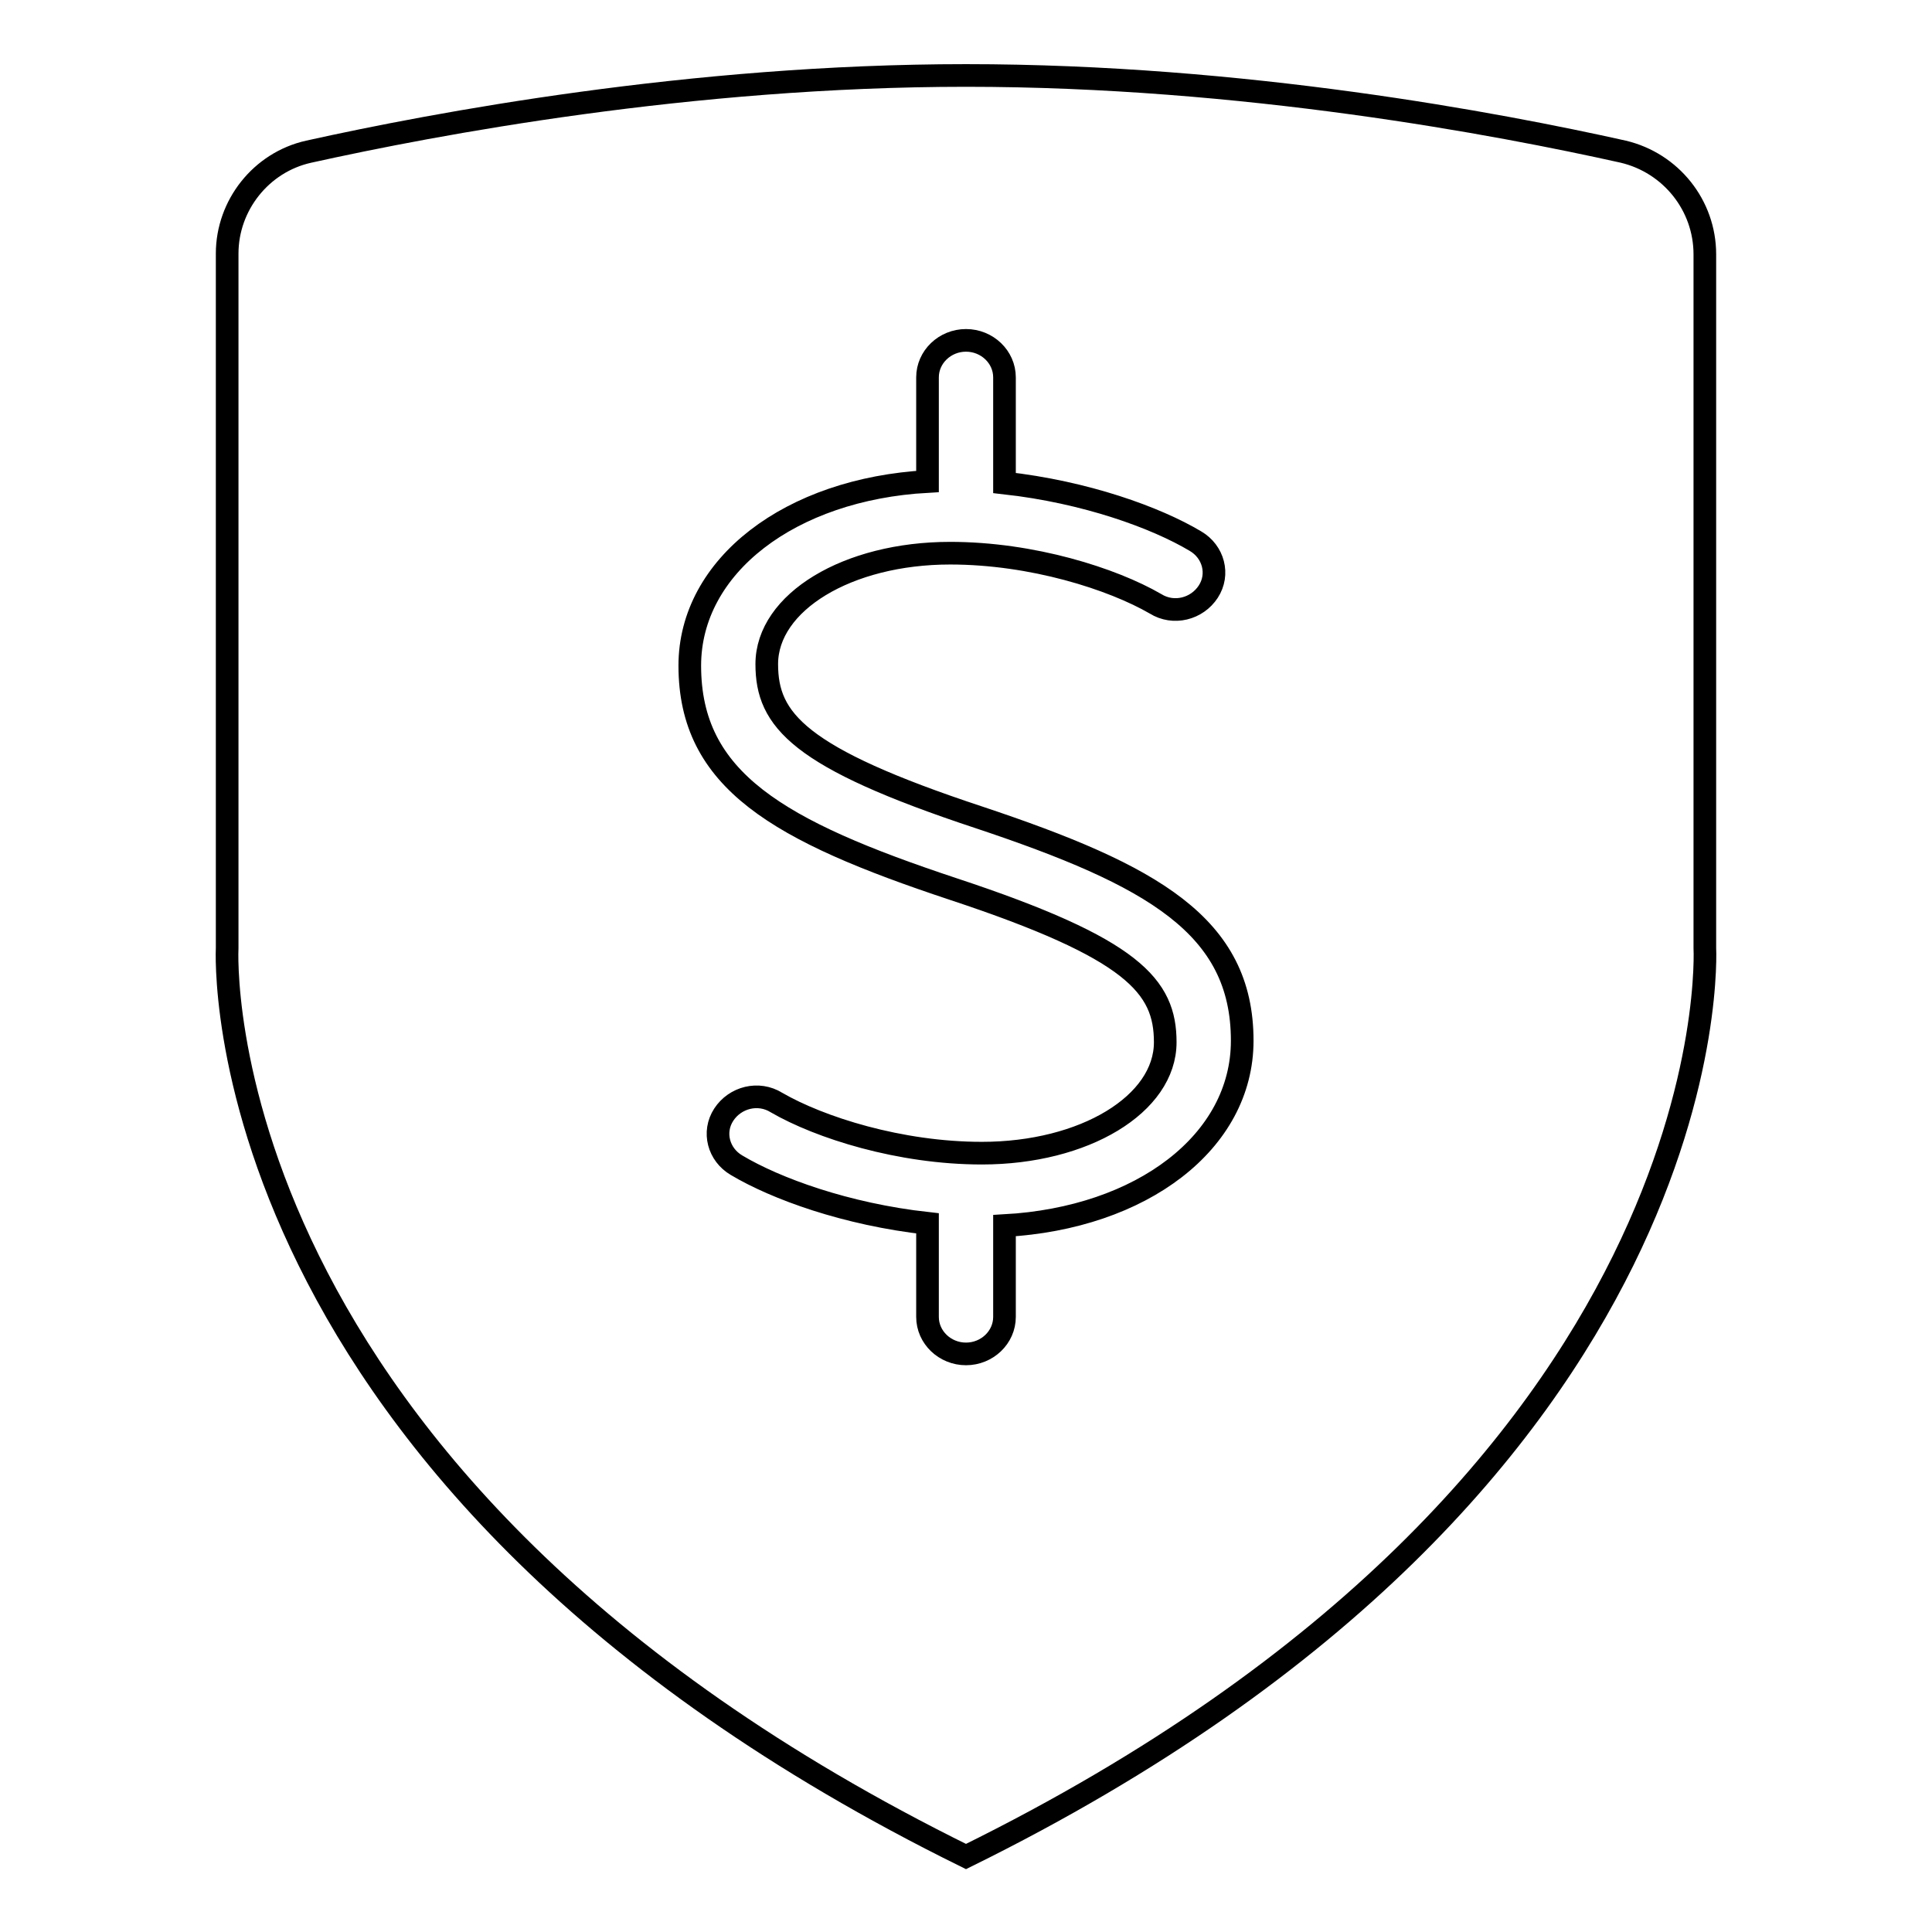
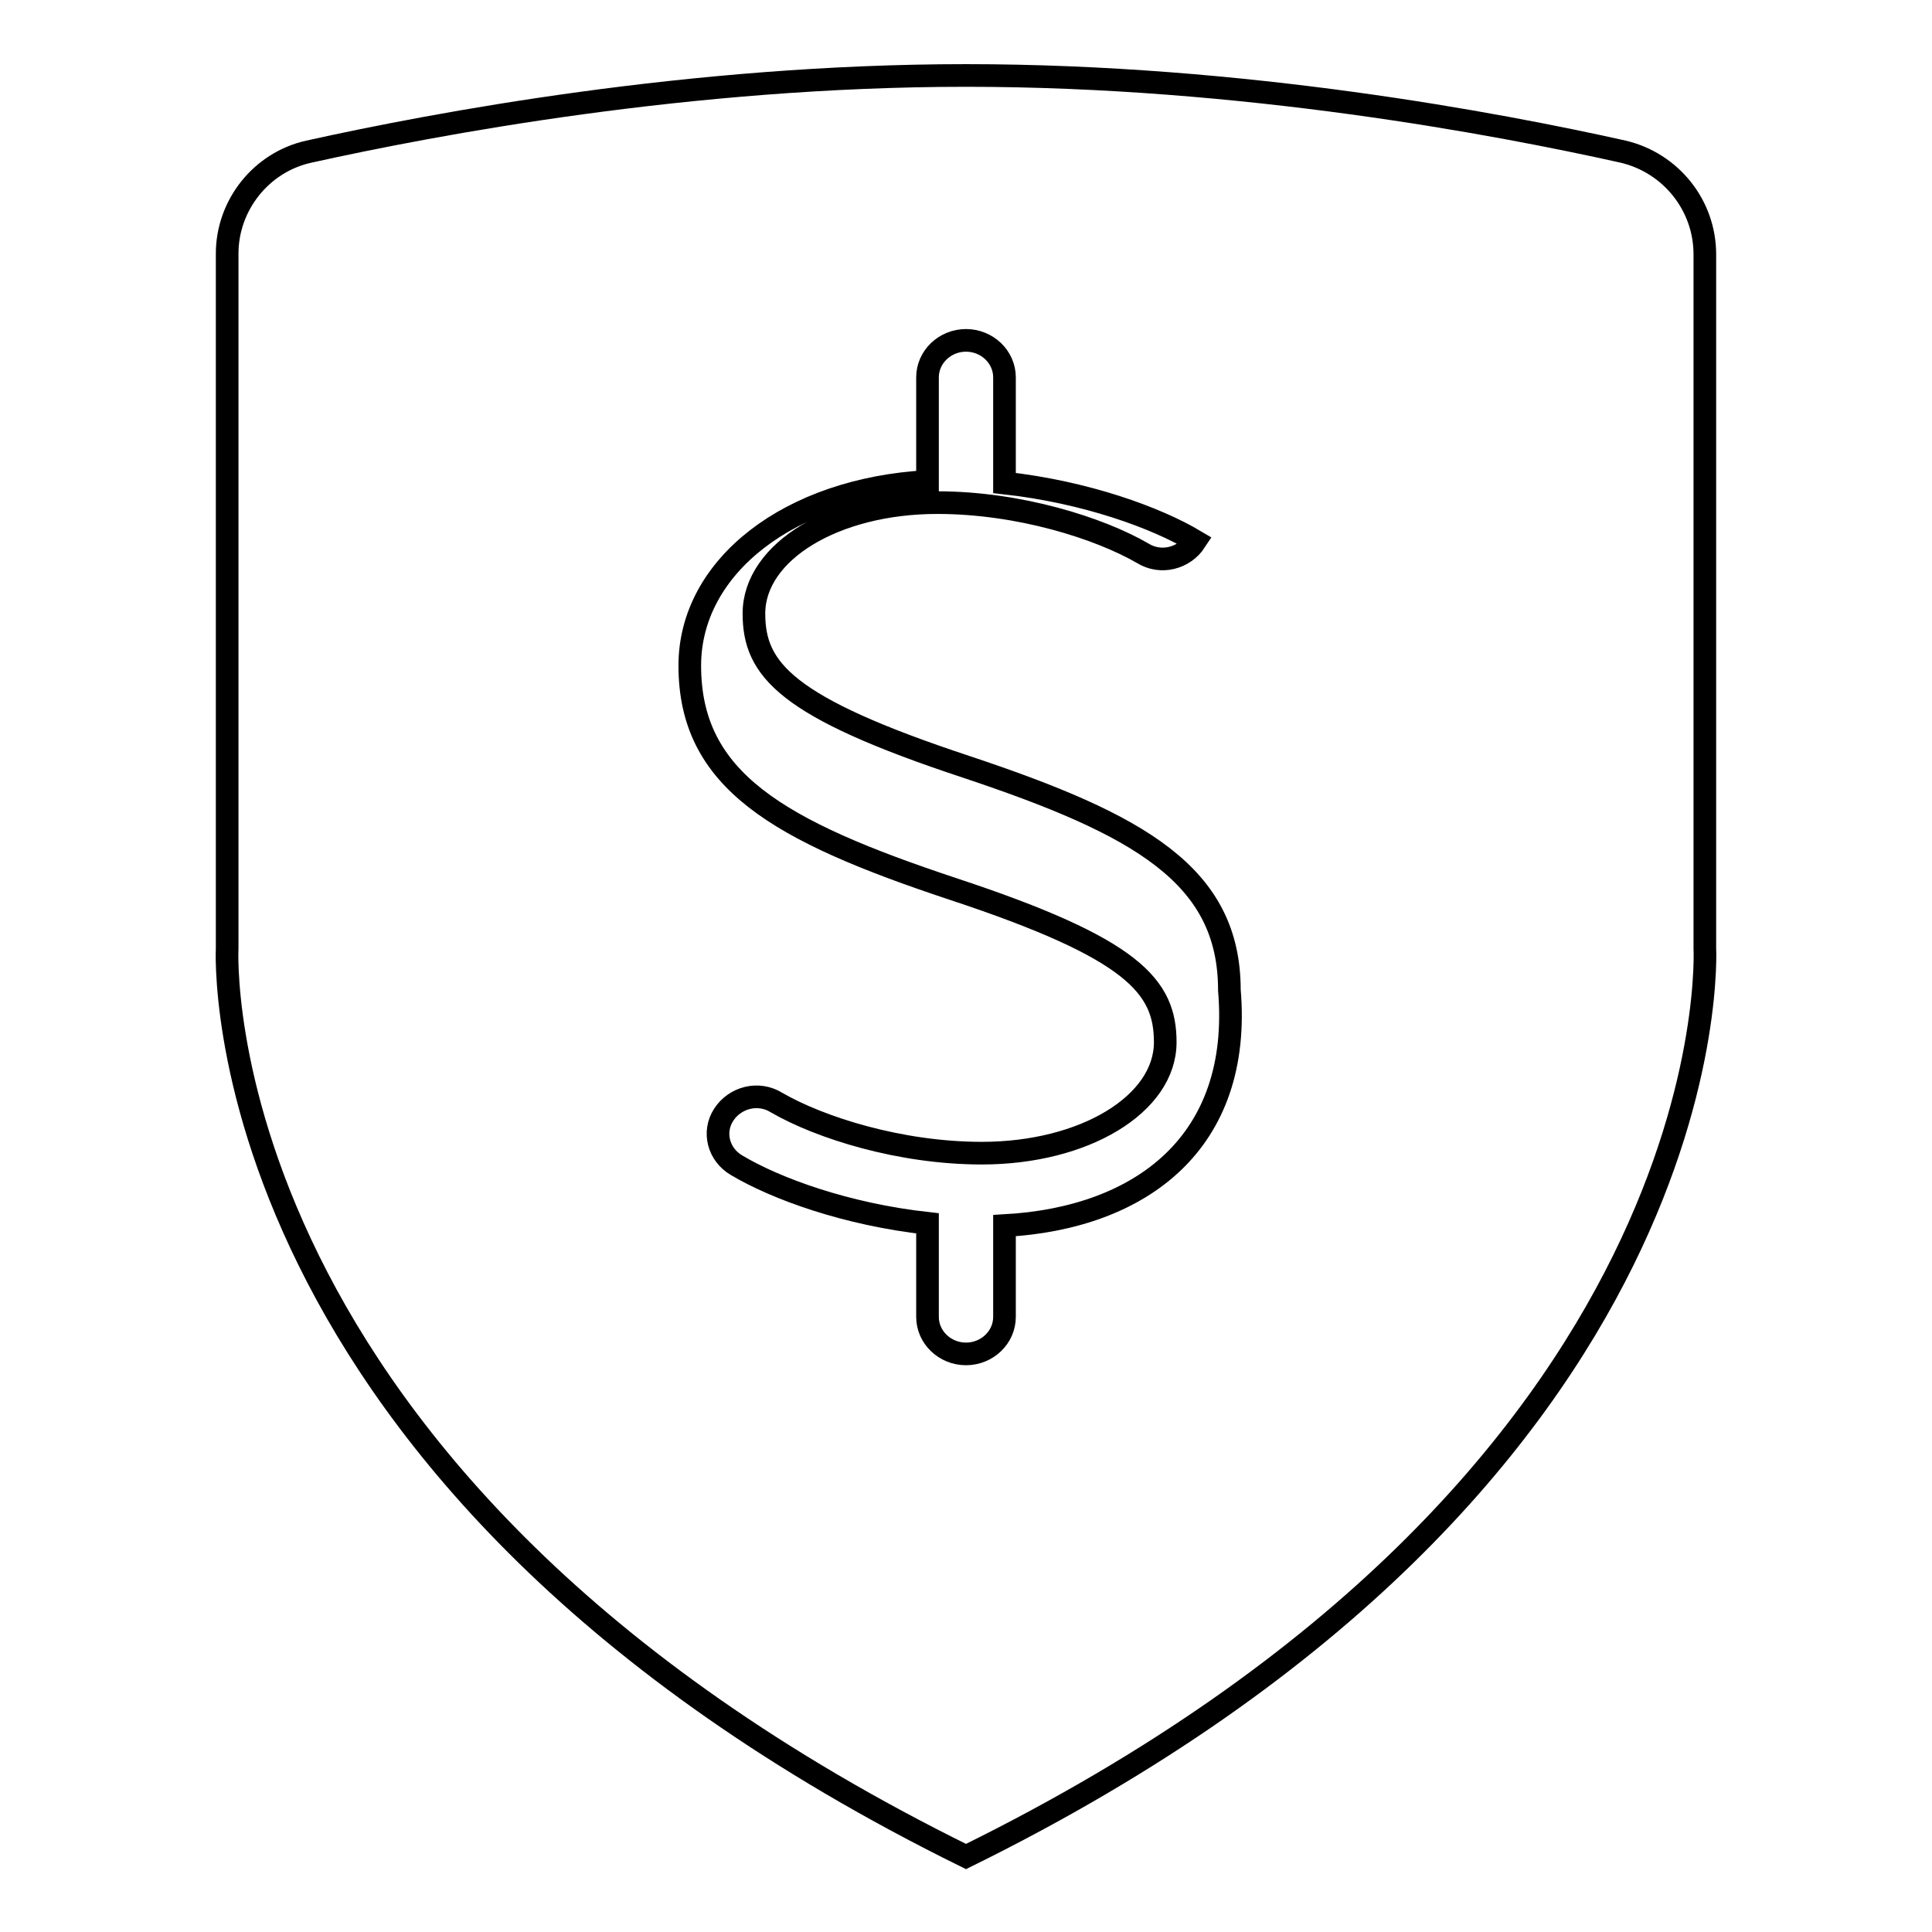
<svg xmlns="http://www.w3.org/2000/svg" version="1.1" x="0px" y="0px" viewBox="0 0 256 256" enable-background="new 0 0 256 256" xml:space="preserve">
  <g>
    <g>
-       <path stroke-width="3" fill-opacity="0" stroke="#000000" d="M225.9,33.7c0-6.5-4.5-12.1-10.8-13.6C198.5,16.4,164.8,10,128,10c-36.5,0-70.4,6.4-87.1,10.1c-6.3,1.4-10.8,7.1-10.8,13.5v92l0,0c0,0-3.8,70.3,97.9,120.4c101.7-50.1,97.9-120.4,97.9-120.4L225.9,33.7z M133.1,162.4v12.1c0,2.7-2.3,4.9-5.1,4.9c-2.8,0-5.1-2.2-5.1-4.9v-12.4c-10.8-1.2-20.1-4.6-25.3-7.7c-2.4-1.4-3.2-4.4-1.7-6.7c1.5-2.3,4.6-3.1,7-1.6c5.7,3.3,16.3,6.7,27.2,6.7c13.6,0,24.3-6.5,24.3-14.7c0-7.4-4.2-12.4-28.1-20.3c-23.2-7.7-34.9-14.4-34.9-29.6c0-13.2,13.3-23.4,31.5-24.4V50c0-2.7,2.3-4.9,5.1-4.9c2.8,0,5.1,2.2,5.1,4.9v14c10.8,1.2,20.1,4.6,25.3,7.7c2.4,1.4,3.2,4.4,1.7,6.7c-1.5,2.3-4.6,3.1-7,1.6c-5.7-3.3-16.3-6.7-27.2-6.7c-13.6,0-24.3,6.5-24.3,14.7c0,7.4,4.2,12.4,28.1,20.3c23.1,7.7,34.9,14.4,34.9,29.6C164.6,151.3,151.3,161.4,133.1,162.4z" />
+       <path stroke-width="3" fill-opacity="0" stroke="#000000" d="M225.9,33.7c0-6.5-4.5-12.1-10.8-13.6C198.5,16.4,164.8,10,128,10c-36.5,0-70.4,6.4-87.1,10.1c-6.3,1.4-10.8,7.1-10.8,13.5v92l0,0c0,0-3.8,70.3,97.9,120.4c101.7-50.1,97.9-120.4,97.9-120.4L225.9,33.7z M133.1,162.4v12.1c0,2.7-2.3,4.9-5.1,4.9c-2.8,0-5.1-2.2-5.1-4.9v-12.4c-10.8-1.2-20.1-4.6-25.3-7.7c-2.4-1.4-3.2-4.4-1.7-6.7c1.5-2.3,4.6-3.1,7-1.6c5.7,3.3,16.3,6.7,27.2,6.7c13.6,0,24.3-6.5,24.3-14.7c0-7.4-4.2-12.4-28.1-20.3c-23.2-7.7-34.9-14.4-34.9-29.6c0-13.2,13.3-23.4,31.5-24.4V50c0-2.7,2.3-4.9,5.1-4.9c2.8,0,5.1,2.2,5.1,4.9v14c10.8,1.2,20.1,4.6,25.3,7.7c-1.5,2.3-4.6,3.1-7,1.6c-5.7-3.3-16.3-6.7-27.2-6.7c-13.6,0-24.3,6.5-24.3,14.7c0,7.4,4.2,12.4,28.1,20.3c23.1,7.7,34.9,14.4,34.9,29.6C164.6,151.3,151.3,161.4,133.1,162.4z" />
    </g>
  </g>
</svg>